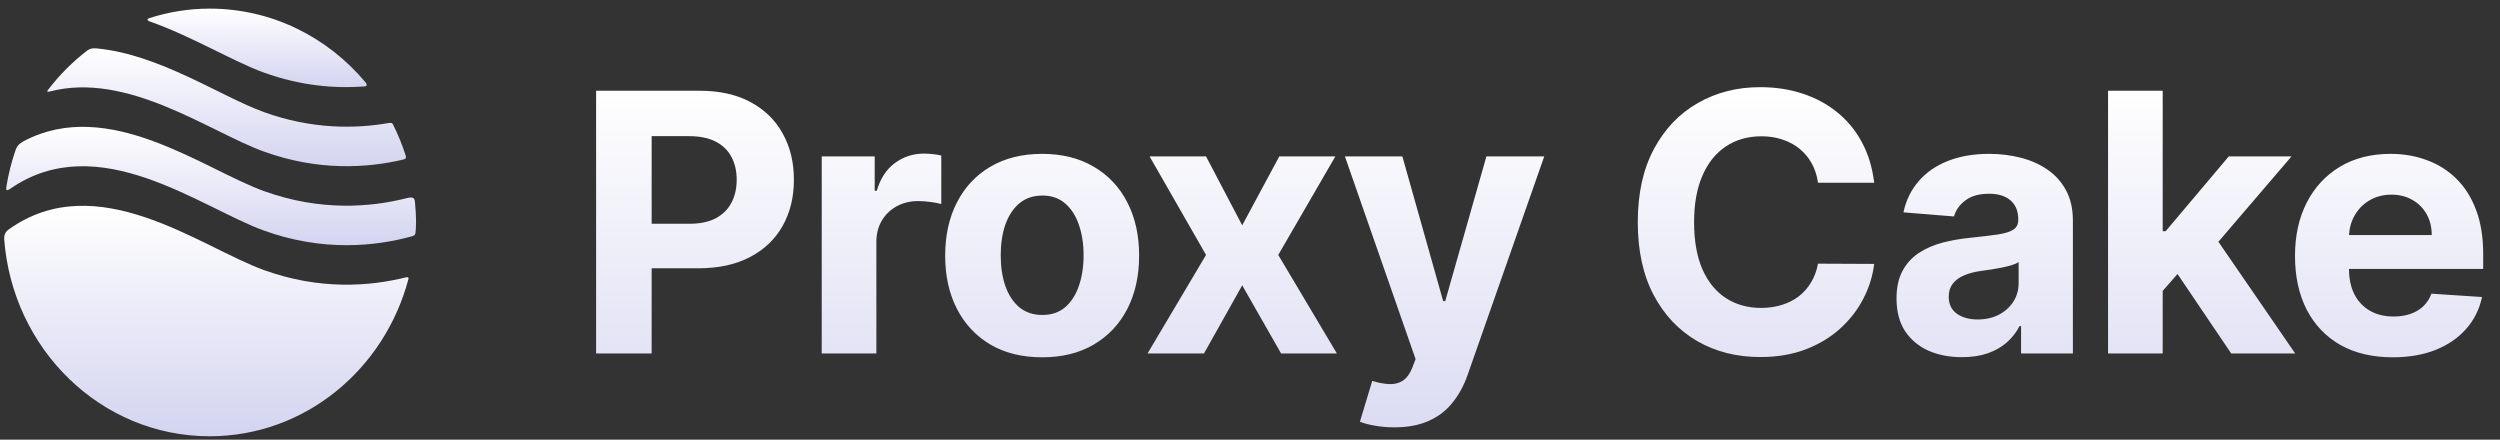
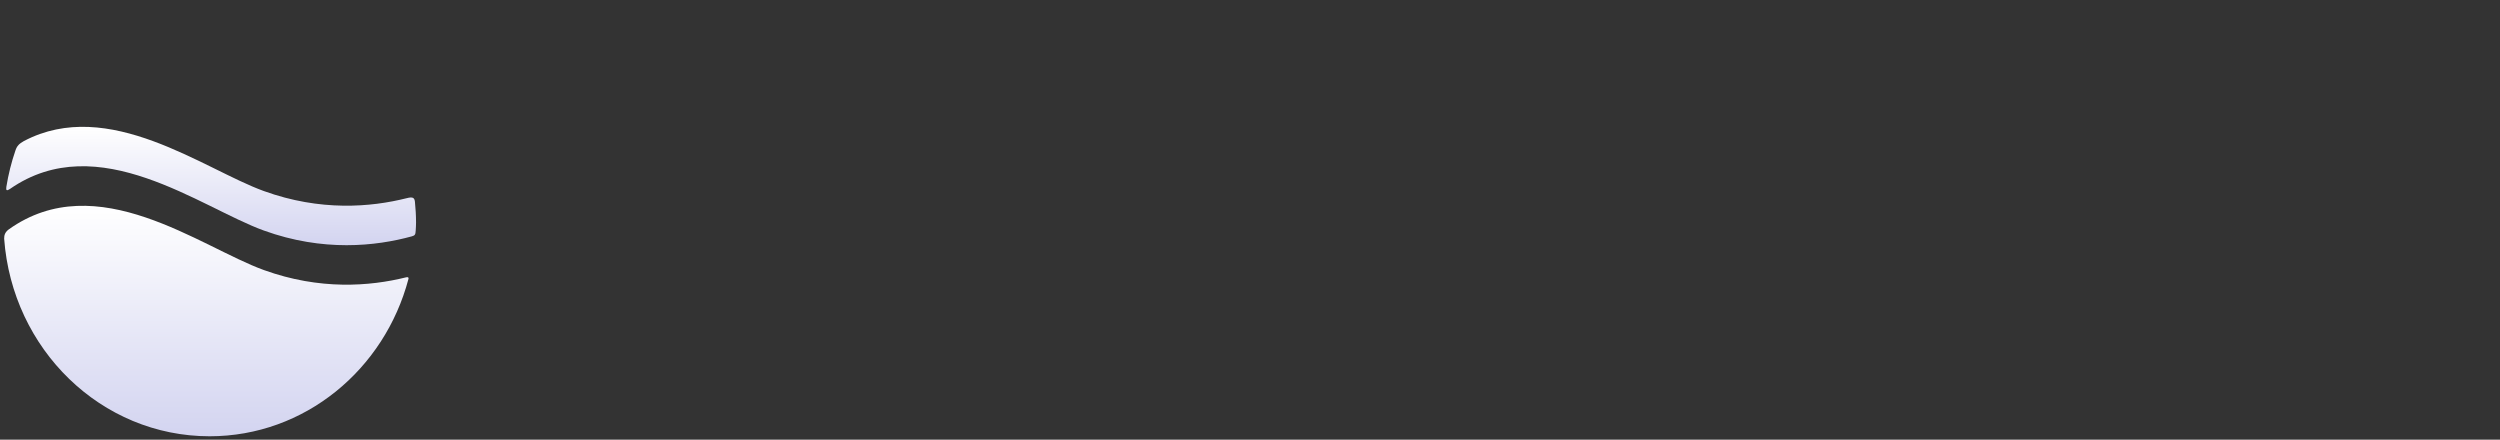
<svg xmlns="http://www.w3.org/2000/svg" width="580" height="102" viewBox="0 0 580 102" fill="none">
  <rect x="0" y="0" width="580" height="102" fill="#333333" stroke="none" />
  <path d="M95.562 54.827C96.309 54.626 96.383 54.373 96.44 53.534C96.484 52.895 96.522 52.257 96.522 51.608C96.522 49.974 96.42 48.368 96.26 46.778C96.149 45.924 95.831 45.584 94.356 45.98V45.977C86.021 48.078 74.329 49.066 61.211 44.323C47.284 39.29 25.219 22.337 5.524 32.736C4.451 33.344 3.942 33.837 3.587 34.897C2.649 37.618 1.941 40.452 1.469 43.371C1.352 44.203 1.557 44.342 2.328 43.824C2.333 43.82 2.337 43.819 2.342 43.815C22.806 29.604 46.532 48.18 61.211 53.484C74.972 58.462 87.17 57.131 95.561 54.828C95.562 54.827 95.562 54.827 95.562 54.827Z" fill="url(#paint0_linear_8_4)" />
-   <path d="M94.149 36.187C93.348 33.646 92.342 31.203 91.174 28.863C90.978 28.524 90.802 28.443 90.198 28.544C90.187 28.546 90.183 28.544 90.169 28.544C82.29 29.917 72.252 29.989 61.211 25.998C51.188 22.376 36.953 12.577 22.419 11.234C21.485 11.162 20.959 11.23 20.301 11.675C16.842 14.317 13.751 17.425 11.09 20.916C10.87 21.255 10.941 21.371 11.425 21.246C11.469 21.235 11.501 21.232 11.528 21.235C29.576 16.475 48.684 30.633 61.211 35.161C73.864 39.731 85.193 38.98 93.46 37.038C94.179 36.873 94.263 36.65 94.149 36.187Z" fill="url(#paint1_linear_8_4)" />
  <path d="M94.124 64.361C85.802 66.42 74.21 67.347 61.211 62.649C46.449 57.312 22.549 38.584 2.015 53.231C1.171 53.87 0.961 54.546 0.965 55.369C2.831 81.001 23.421 101.215 48.636 101.215C70.712 101.215 89.236 85.716 94.777 64.667C94.826 64.321 94.638 64.233 94.124 64.361Z" fill="url(#paint2_linear_8_4)" />
-   <path d="M84.802 19.108C76.027 8.628 63.078 2 48.636 2C43.752 2 39.061 2.794 34.625 4.206C34.102 4.418 34.07 4.727 34.653 4.936C34.675 4.944 34.685 4.951 34.7 4.96C44.732 8.518 54.053 14.247 61.211 16.833C69.768 19.93 77.701 20.559 84.514 20.058C85.231 19.993 85.201 19.605 84.802 19.108Z" fill="url(#paint3_linear_8_4)" />
-   <path d="M138.297 82V21.054H162.342C166.965 21.054 170.903 21.937 174.156 23.703C177.41 25.448 179.89 27.879 181.596 30.994C183.322 34.088 184.185 37.659 184.185 41.707C184.185 45.754 183.312 49.325 181.566 52.42C179.82 55.515 177.291 57.925 173.978 59.651C170.685 61.377 166.697 62.24 162.015 62.24H146.689V51.914H159.932C162.412 51.914 164.455 51.487 166.062 50.634C167.689 49.761 168.899 48.561 169.693 47.033C170.506 45.486 170.913 43.71 170.913 41.707C170.913 39.683 170.506 37.917 169.693 36.41C168.899 34.882 167.689 33.702 166.062 32.868C164.435 32.015 162.372 31.589 159.872 31.589H151.183V82H138.297ZM190.641 82V36.291H202.931V44.266H203.407C204.24 41.429 205.639 39.286 207.603 37.838C209.567 36.37 211.829 35.636 214.388 35.636C215.023 35.636 215.707 35.675 216.441 35.755C217.176 35.834 217.82 35.943 218.376 36.082V47.331C217.781 47.153 216.957 46.994 215.906 46.855C214.854 46.716 213.892 46.647 213.019 46.647C211.154 46.647 209.488 47.053 208.02 47.867C206.571 48.66 205.421 49.771 204.568 51.2C203.734 52.628 203.318 54.275 203.318 56.14V82H190.641ZM241.779 82.893C237.156 82.893 233.159 81.911 229.786 79.947C226.433 77.963 223.844 75.205 222.019 71.674C220.194 68.123 219.281 64.006 219.281 59.324C219.281 54.602 220.194 50.476 222.019 46.944C223.844 43.393 226.433 40.635 229.786 38.671C233.159 36.687 237.156 35.695 241.779 35.695C246.402 35.695 250.389 36.687 253.742 38.671C257.115 40.635 259.714 43.393 261.539 46.944C263.364 50.476 264.277 54.602 264.277 59.324C264.277 64.006 263.364 68.123 261.539 71.674C259.714 75.205 257.115 77.963 253.742 79.947C250.389 81.911 246.402 82.893 241.779 82.893ZM241.838 73.072C243.941 73.072 245.697 72.477 247.106 71.287C248.514 70.077 249.576 68.43 250.29 66.347C251.024 64.264 251.391 61.893 251.391 59.234C251.391 56.576 251.024 54.205 250.29 52.122C249.576 50.039 248.514 48.392 247.106 47.182C245.697 45.972 243.941 45.367 241.838 45.367C239.716 45.367 237.93 45.972 236.482 47.182C235.054 48.392 233.972 50.039 233.238 52.122C232.524 54.205 232.167 56.576 232.167 59.234C232.167 61.893 232.524 64.264 233.238 66.347C233.972 68.43 235.054 70.077 236.482 71.287C237.93 72.477 239.716 73.072 241.838 73.072ZM279.801 36.291L288.193 52.271L296.793 36.291H309.798L296.555 59.145L310.155 82H297.21L288.193 66.198L279.325 82H266.231L279.801 59.145L266.707 36.291H279.801ZM323.477 99.141C321.871 99.141 320.363 99.012 318.954 98.754C317.565 98.516 316.415 98.209 315.502 97.832L318.359 88.368C319.847 88.825 321.186 89.073 322.376 89.112C323.587 89.152 324.628 88.874 325.501 88.279C326.394 87.684 327.118 86.672 327.673 85.244L328.417 83.309L312.02 36.291H325.352L334.816 69.858H335.292L344.844 36.291H358.265L340.5 86.94C339.646 89.4 338.486 91.543 337.018 93.368C335.569 95.213 333.734 96.631 331.512 97.623C329.29 98.635 326.612 99.141 323.477 99.141ZM434.808 42.391H421.774C421.536 40.705 421.05 39.207 420.316 37.898C419.582 36.568 418.639 35.438 417.489 34.505C416.338 33.573 415.009 32.858 413.501 32.362C412.013 31.866 410.396 31.618 408.65 31.618C405.496 31.618 402.748 32.402 400.407 33.969C398.066 35.517 396.251 37.779 394.961 40.754C393.672 43.71 393.027 47.301 393.027 51.527C393.027 55.872 393.672 59.522 394.961 62.478C396.271 65.434 398.096 67.666 400.437 69.174C402.778 70.682 405.486 71.436 408.561 71.436C410.287 71.436 411.884 71.207 413.352 70.751C414.84 70.295 416.159 69.63 417.31 68.757C418.461 67.865 419.413 66.783 420.167 65.514C420.941 64.244 421.476 62.796 421.774 61.169L434.808 61.228C434.471 64.026 433.628 66.724 432.279 69.323C430.95 71.902 429.154 74.213 426.892 76.257C424.651 78.28 421.972 79.887 418.858 81.078C415.763 82.248 412.261 82.833 408.353 82.833C402.917 82.833 398.056 81.603 393.771 79.143C389.506 76.683 386.133 73.122 383.653 68.46C381.193 63.798 379.963 58.153 379.963 51.527C379.963 44.881 381.213 39.227 383.712 34.565C386.212 29.902 389.605 26.351 393.89 23.911C398.175 21.451 402.996 20.221 408.353 20.221C411.884 20.221 415.158 20.717 418.173 21.709C421.209 22.701 423.897 24.149 426.238 26.053C428.579 27.938 430.483 30.25 431.951 32.987C433.439 35.725 434.392 38.86 434.808 42.391ZM455.169 82.863C452.252 82.863 449.653 82.357 447.372 81.345C445.09 80.314 443.285 78.796 441.956 76.792C440.646 74.769 439.992 72.249 439.992 69.234C439.992 66.694 440.458 64.561 441.39 62.835C442.323 61.109 443.592 59.721 445.199 58.669C446.806 57.618 448.632 56.824 450.675 56.288C452.738 55.753 454.901 55.376 457.162 55.158C459.821 54.88 461.964 54.622 463.59 54.384C465.217 54.126 466.398 53.749 467.132 53.253C467.866 52.757 468.233 52.023 468.233 51.051V50.872C468.233 48.988 467.638 47.529 466.447 46.498C465.277 45.466 463.61 44.95 461.448 44.95C459.166 44.95 457.351 45.456 456.002 46.468C454.653 47.46 453.76 48.71 453.324 50.218L441.599 49.265C442.194 46.488 443.364 44.087 445.11 42.064C446.856 40.02 449.108 38.453 451.865 37.362C454.643 36.251 457.857 35.695 461.507 35.695C464.047 35.695 466.477 35.993 468.798 36.588C471.139 37.183 473.212 38.106 475.018 39.356C476.843 40.606 478.281 42.212 479.333 44.177C480.384 46.121 480.91 48.452 480.91 51.17V82H468.887V75.661H468.53C467.796 77.09 466.814 78.35 465.584 79.441C464.354 80.512 462.876 81.355 461.15 81.97C459.424 82.565 457.43 82.863 455.169 82.863ZM458.799 74.114C460.664 74.114 462.311 73.747 463.739 73.013C465.168 72.259 466.288 71.247 467.102 69.978C467.915 68.708 468.322 67.269 468.322 65.662V60.812C467.925 61.07 467.38 61.308 466.685 61.526C466.011 61.724 465.247 61.913 464.394 62.091C463.541 62.25 462.688 62.399 461.835 62.538C460.981 62.657 460.208 62.766 459.513 62.865C458.025 63.083 456.726 63.431 455.615 63.907C454.504 64.383 453.641 65.028 453.026 65.841C452.411 66.635 452.103 67.626 452.103 68.817C452.103 70.543 452.728 71.862 453.978 72.775C455.248 73.668 456.855 74.114 458.799 74.114ZM500.556 68.847L500.586 53.64H502.431L517.072 36.291H531.624L511.954 59.264H508.948L500.556 68.847ZM489.069 82V21.054H501.746V82H489.069ZM517.638 82L504.187 62.091L512.638 53.134L532.487 82H517.638ZM555.117 82.893C550.415 82.893 546.368 81.941 542.975 80.036C539.602 78.112 537.004 75.394 535.178 71.882C533.353 68.351 532.441 64.174 532.441 59.354C532.441 54.652 533.353 50.525 535.178 46.974C537.004 43.423 539.573 40.655 542.886 38.671C546.219 36.687 550.127 35.695 554.611 35.695C557.626 35.695 560.434 36.181 563.033 37.154C565.651 38.106 567.933 39.544 569.877 41.469C571.841 43.393 573.369 45.813 574.46 48.73C575.551 51.626 576.097 55.019 576.097 58.907V62.389H537.499V54.533H564.163C564.163 52.708 563.767 51.091 562.973 49.682C562.179 48.273 561.078 47.172 559.67 46.379C558.281 45.565 556.664 45.159 554.819 45.159C552.895 45.159 551.189 45.605 549.701 46.498C548.232 47.371 547.082 48.551 546.249 50.039C545.415 51.507 544.989 53.144 544.969 54.949V62.419C544.969 64.68 545.386 66.635 546.219 68.281C547.072 69.928 548.272 71.198 549.82 72.09C551.367 72.983 553.202 73.43 555.325 73.43C556.734 73.43 558.023 73.231 559.194 72.834C560.364 72.438 561.366 71.842 562.199 71.049C563.033 70.255 563.667 69.283 564.104 68.132L575.829 68.906C575.234 71.723 574.013 74.183 572.168 76.286C570.343 78.369 567.982 79.996 565.086 81.167C562.209 82.317 558.886 82.893 555.117 82.893Z" fill="url(#paint4_linear_8_4)" />
  <defs>
    <linearGradient id="paint0_linear_8_4" x1="48.98" y1="29.424" x2="48.98" y2="56.886" gradientUnits="userSpaceOnUse">
      <stop stop-color="white" />
      <stop offset="1" stop-color="#D3D4F0" />
    </linearGradient>
    <linearGradient id="paint1_linear_8_4" x1="52.581" y1="11.209" x2="52.581" y2="38.56" gradientUnits="userSpaceOnUse">
      <stop stop-color="white" />
      <stop offset="1" stop-color="#D3D4F0" />
    </linearGradient>
    <linearGradient id="paint2_linear_8_4" x1="47.875" y1="47.745" x2="47.875" y2="101.215" gradientUnits="userSpaceOnUse">
      <stop stop-color="white" />
      <stop offset="1" stop-color="#D3D4F0" />
    </linearGradient>
    <linearGradient id="paint3_linear_8_4" x1="59.653" y1="2" x2="59.653" y2="20.212" gradientUnits="userSpaceOnUse">
      <stop stop-color="white" />
      <stop offset="1" stop-color="#D3D4F0" />
    </linearGradient>
    <linearGradient id="paint4_linear_8_4" x1="357.264" y1="19.929" x2="357.264" y2="117.421" gradientUnits="userSpaceOnUse">
      <stop stop-color="white" />
      <stop offset="1" stop-color="#D3D4F0" />
    </linearGradient>
  </defs>
</svg>